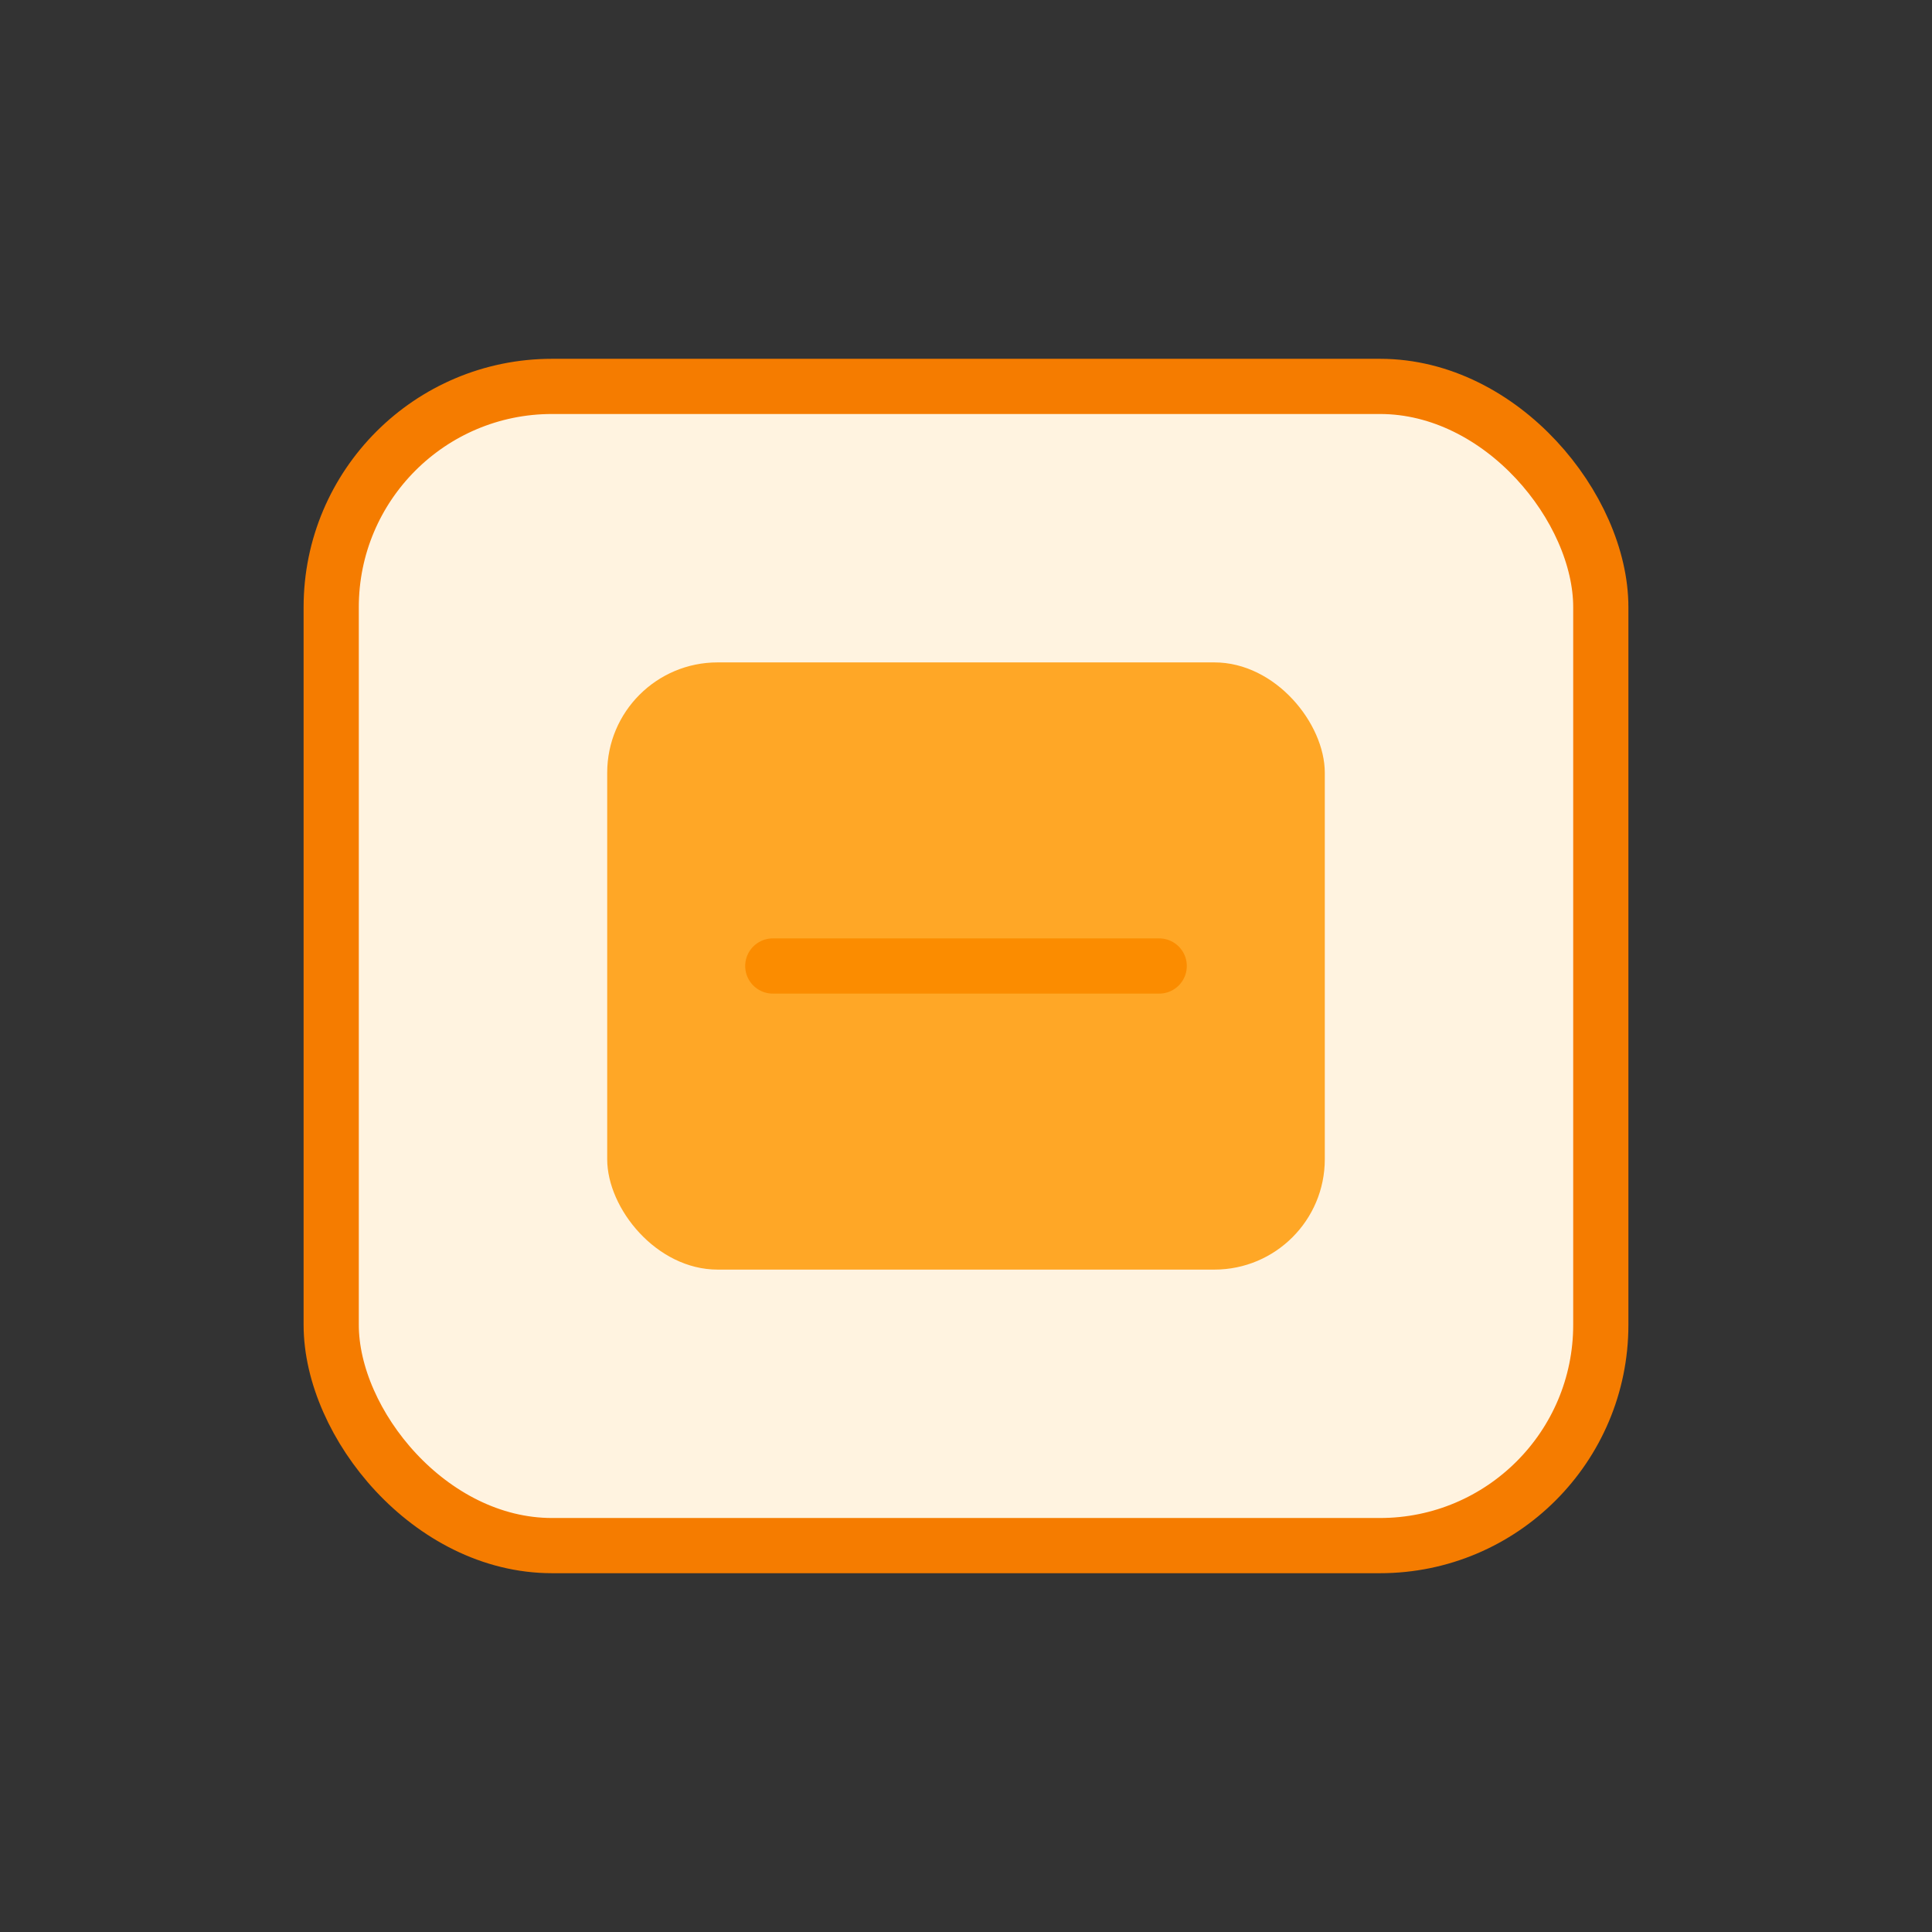
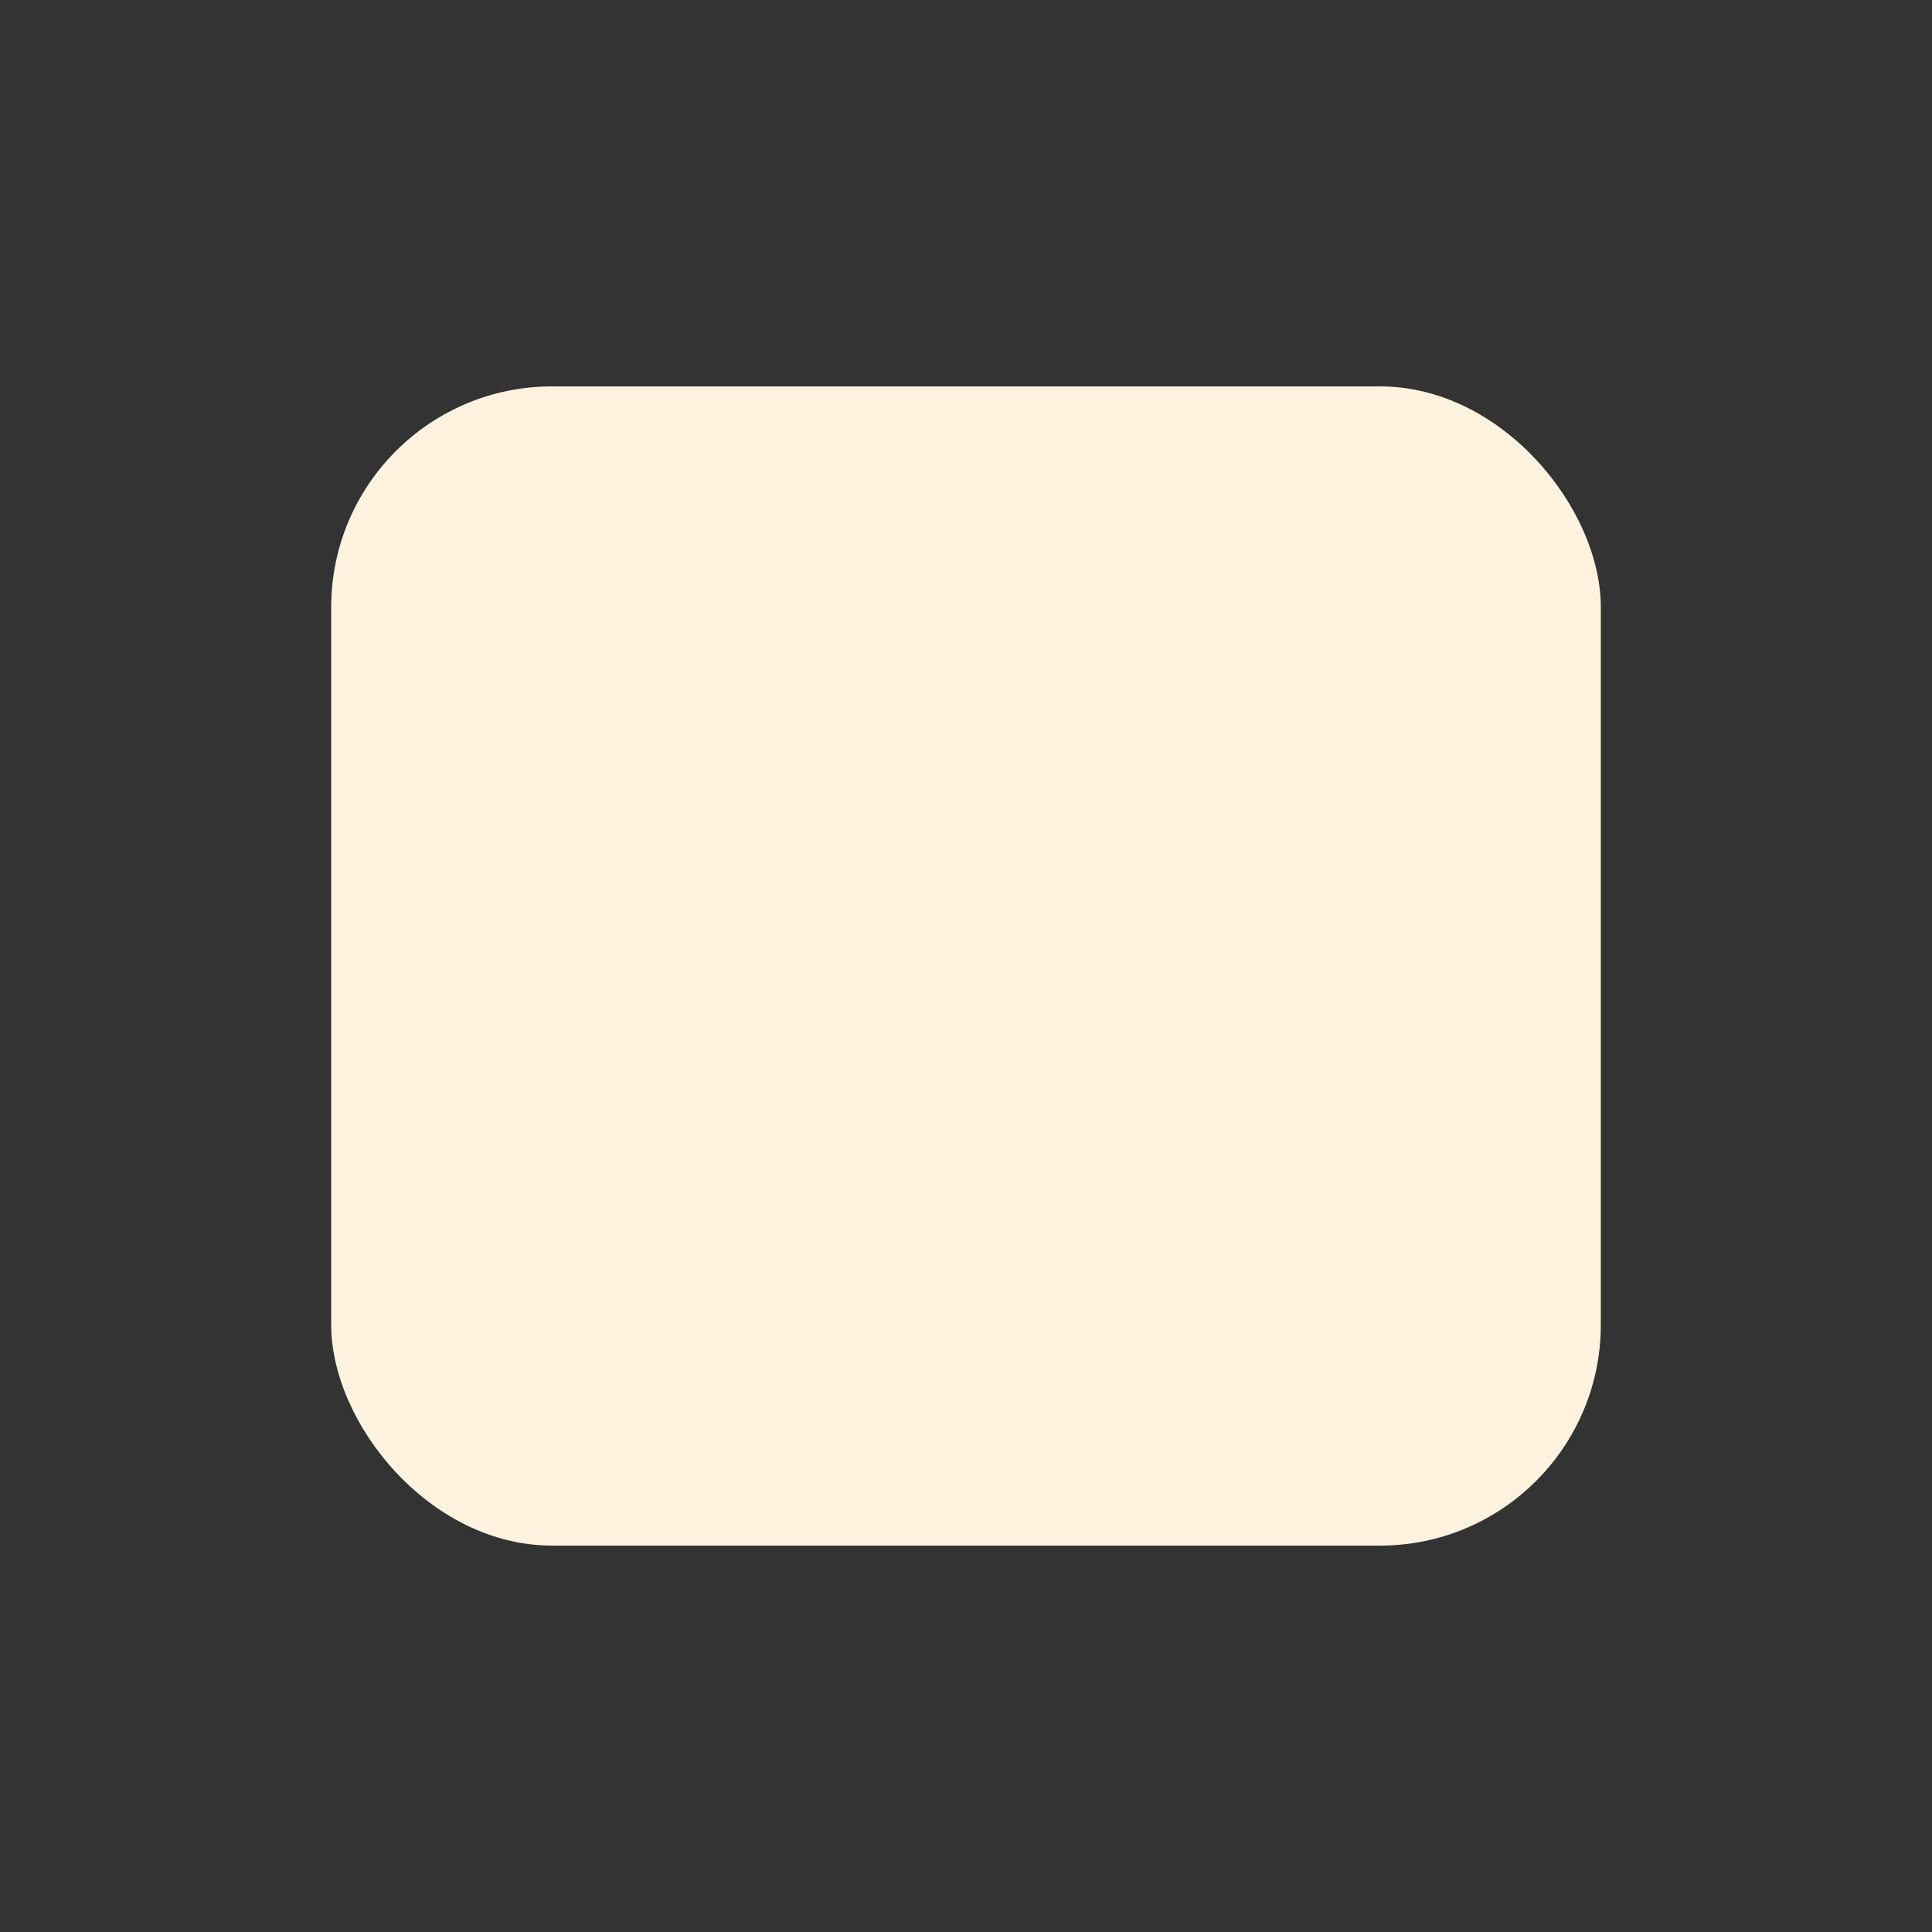
<svg xmlns="http://www.w3.org/2000/svg" width="70" height="70" viewBox="0 0 70 70" fill="none">
  <rect x="0" y="0" width="70" height="70" fill="#333333" stroke="none" />
  <rect x="12" y="14" width="46" height="42" rx="8" fill="#FFF3E0" />
-   <rect x="22" y="24" width="26" height="22" rx="4" fill="#FFA726" />
-   <path d="M28 35h14" stroke="#FB8C00" stroke-width="2" stroke-linecap="round" />
-   <rect x="12" y="14" width="46" height="42" rx="8" stroke="#F57C00" stroke-width="2" />
</svg>